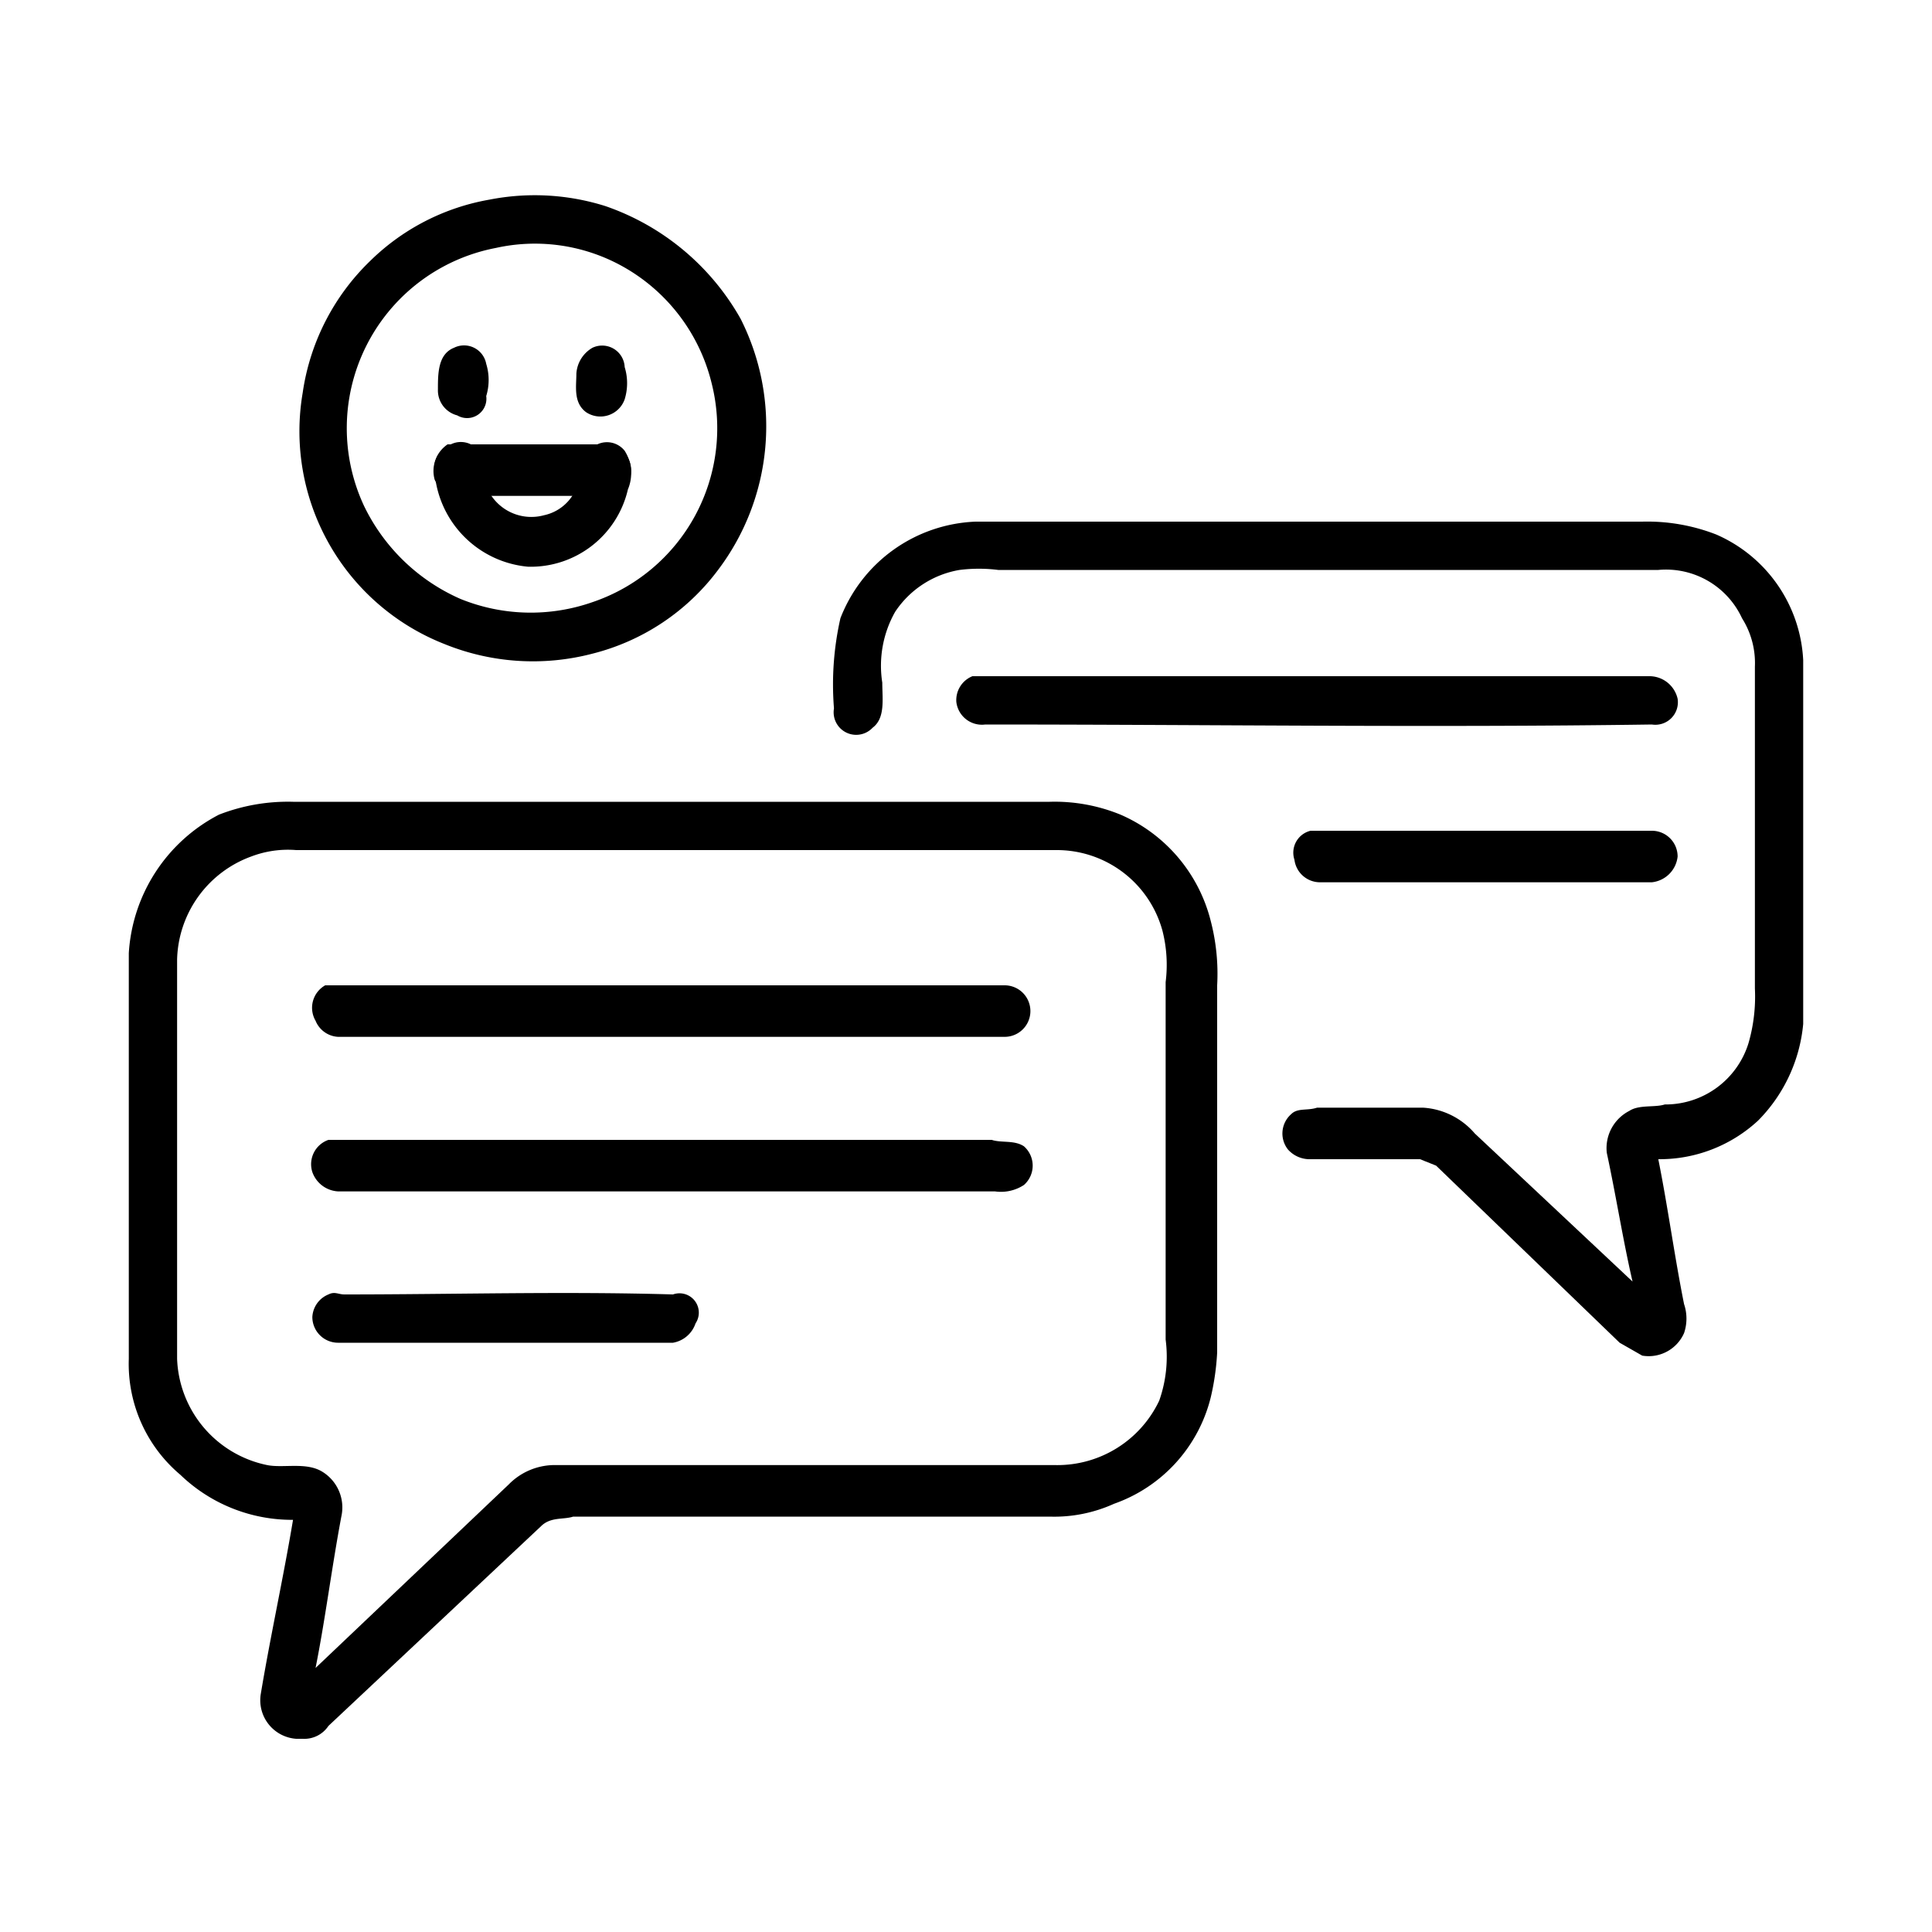
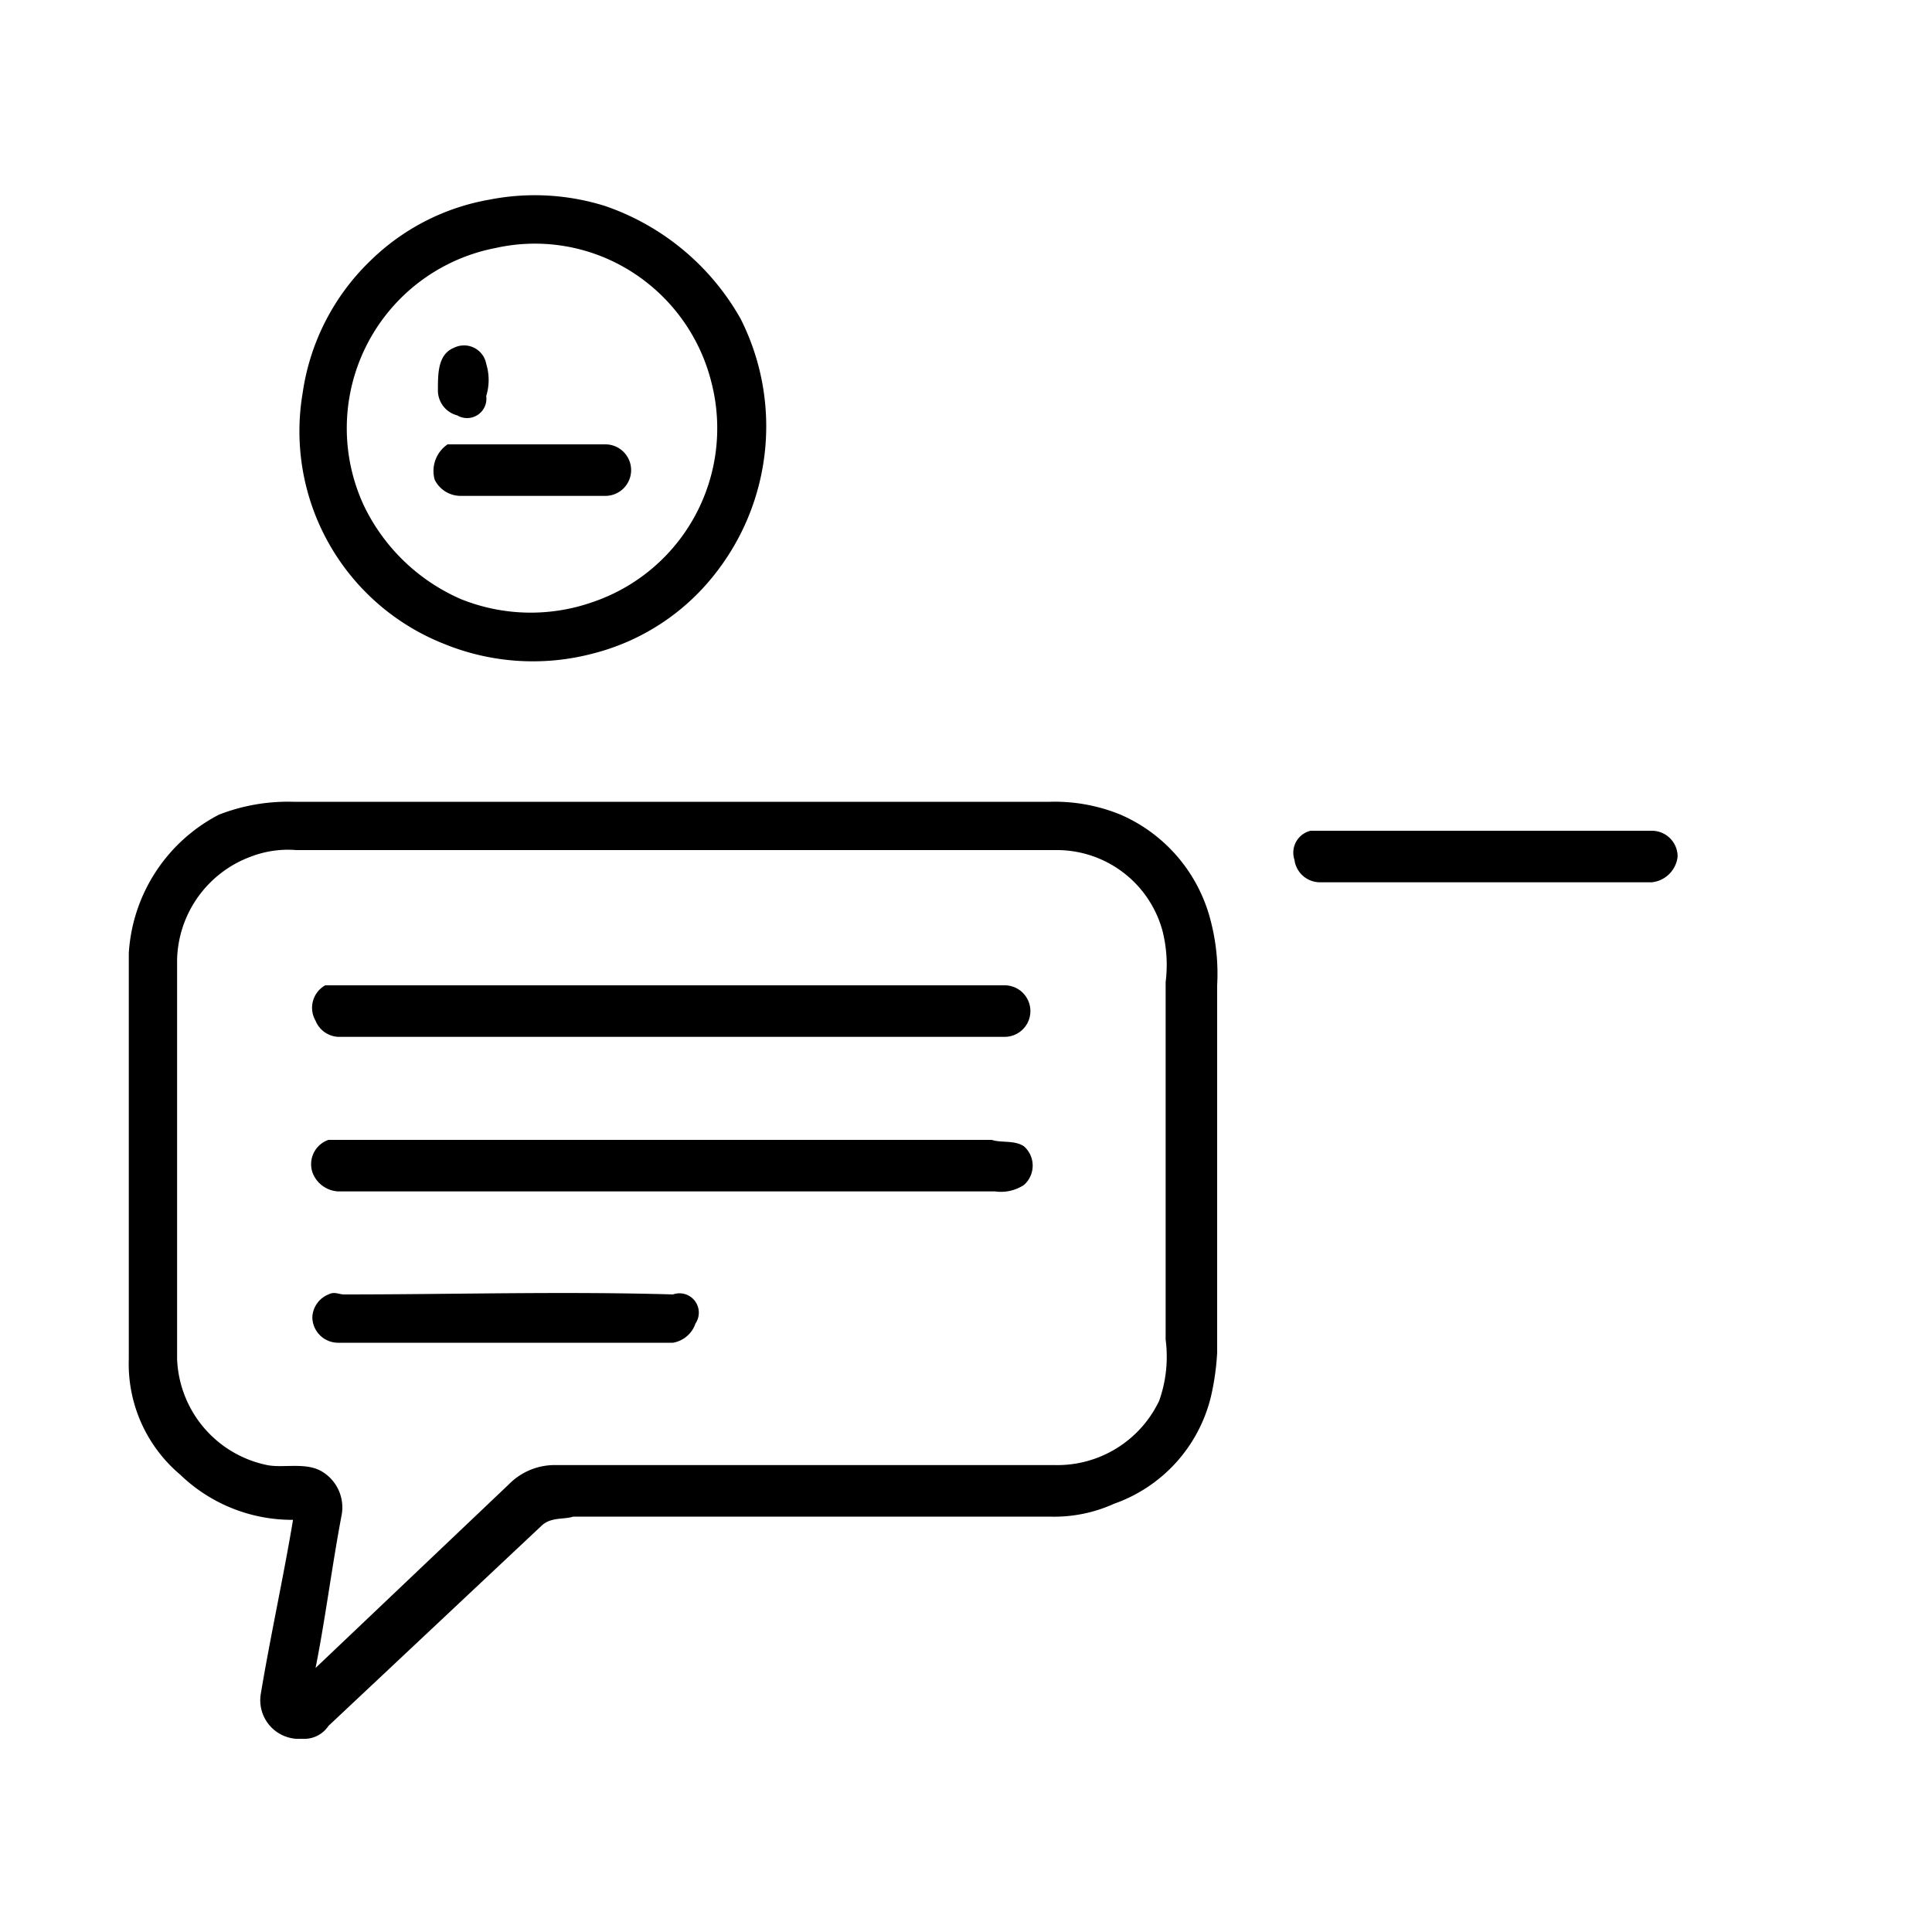
<svg xmlns="http://www.w3.org/2000/svg" id="Layer_3" data-name="Layer 3" viewBox="0 0 60 60">
-   <path d="M26.1,19.2a4.7,4.7,0,0,1,4.2-3H51a5.9,5.9,0,0,1,2.3.4A4.5,4.5,0,0,1,56,20.5V31.8a4.9,4.9,0,0,1-1.4,3A4.5,4.5,0,0,1,51.5,36c.3,1.5.5,3,.8,4.5a1.4,1.4,0,0,1,0,.9,1.2,1.2,0,0,1-1.3.7l-.7-.4-5.7-5.5-.5-.2H40.7a.9.9,0,0,1-.7-.3.8.8,0,0,1,.1-1.1c.2-.2.5-.1.8-.2h3.3a2.3,2.3,0,0,1,1.6.8l4.9,4.6c-.3-1.3-.5-2.6-.8-4a1.3,1.3,0,0,1,.7-1.3c.3-.2.8-.1,1.1-.2a2.7,2.7,0,0,0,2.6-1.9,5.2,5.2,0,0,0,.2-1.7v-10a2.6,2.6,0,0,0-.4-1.5,2.6,2.6,0,0,0-2.6-1.5H31a4.8,4.8,0,0,0-1.2,0,3,3,0,0,0-2,1.3,3.4,3.4,0,0,0-.4,2.2c0,.5.1,1.1-.3,1.4a.7.7,0,0,1-1.2-.6A9.3,9.3,0,0,1,26.1,19.2Z" />
-   <path d="M30.2,21h21a.9.9,0,0,1,.9.7.7.7,0,0,1-.8.8c-6.9.1-13.8,0-20.7,0a.8.8,0,0,1-.9-.7A.8.8,0,0,1,30.2,21Z" />
  <path d="M6.8,25.3a5.9,5.9,0,0,1,2.3-.4H32.6a5.4,5.4,0,0,1,2.2.4,4.9,4.9,0,0,1,2.8,3.3,6.5,6.5,0,0,1,.2,2V42a7.8,7.8,0,0,1-.2,1.4,4.7,4.7,0,0,1-3,3.3,4.5,4.5,0,0,1-2,.4H17.8c-.3.1-.7,0-1,.3l-6.6,6.2a.9.9,0,0,1-.8.4H9.2a1.2,1.2,0,0,1-1.1-1.4c.3-1.8.7-3.6,1-5.4a5,5,0,0,1-3.5-1.4A4.5,4.5,0,0,1,4,42.2V29.6A5.2,5.2,0,0,1,6.8,25.3Zm1,1.3a3.5,3.5,0,0,0-2.3,3.2V42.2a3.5,3.5,0,0,0,2.8,3.3c.5.1,1.2-.1,1.7.2a1.3,1.3,0,0,1,.6,1.4c-.3,1.6-.5,3.2-.8,4.7l6-5.7a2,2,0,0,1,1.5-.6H32.8a3.5,3.5,0,0,0,3.2-2,4.1,4.1,0,0,0,.2-1.9V30.5a4.3,4.3,0,0,0-.1-1.6,3.4,3.4,0,0,0-3.3-2.5H9.2A3.2,3.2,0,0,0,7.8,26.6Z" />
  <path d="M40.7,25.8H51.3a.8.8,0,0,1,.8.8.9.9,0,0,1-.8.8H41a.8.8,0,0,1-.8-.7A.7.7,0,0,1,40.7,25.8Z" />
  <path d="M10.1,30.6H31.2a.8.8,0,1,1,0,1.6H10.5a.8.8,0,0,1-.7-.5A.8.8,0,0,1,10.1,30.6Z" />
  <path d="M10.2,35.4H30.8c.3.1.7,0,1,.2a.8.8,0,0,1,0,1.2,1.3,1.3,0,0,1-.9.2H10.5a.9.9,0,0,1-.8-.6A.8.8,0,0,1,10.2,35.4Z" />
  <path d="M10.2,40.2c.2-.1.3,0,.5,0,3.4,0,6.8-.1,10.2,0a.6.6,0,0,1,.7.9.9.9,0,0,1-.7.6H10.5a.8.8,0,0,1-.8-.8A.8.8,0,0,1,10.2,40.2Z" />
  <path d="M15.2,6.2a7.3,7.3,0,0,1,3.6.2A7.7,7.7,0,0,1,23,9.9a7.4,7.4,0,0,1-.7,7.8,7,7,0,0,1-3.9,2.6,7.3,7.3,0,0,1-4.6-.3,7.1,7.1,0,0,1-4.4-7.8,7.1,7.1,0,0,1,2.1-4.1A7,7,0,0,1,15.2,6.2Zm.2,1.5a5.7,5.7,0,0,0-4.1,8,6,6,0,0,0,3,2.9,5.8,5.8,0,0,0,4.1.1,5.7,5.7,0,0,0,3.7-6.8,5.7,5.7,0,0,0-2.9-3.7A5.6,5.6,0,0,0,15.4,7.7Z" />
  <path d="M14.1,10.8a.7.7,0,0,1,1,.5,1.7,1.7,0,0,1,0,1,.6.6,0,0,1-.9.6.8.8,0,0,1-.6-.8C13.6,11.6,13.6,11,14.1,10.8Z" />
-   <path d="M18.4,10.8a.7.7,0,0,1,1,.6,1.7,1.7,0,0,1,0,1,.8.8,0,0,1-1.2.4c-.4-.3-.3-.8-.3-1.2A1,1,0,0,1,18.4,10.8Z" />
  <path d="M13.9,13.8h4.9a.8.8,0,1,1,0,1.6H14.3a.9.9,0,0,1-.8-.5A1,1,0,0,1,13.9,13.8Z" />
-   <path d="M14,13.8a.7.7,0,0,1,1,.5,1.8,1.8,0,0,0,.2,1,1.5,1.5,0,0,0,1.7.7A1.4,1.4,0,0,0,18,14.7c.1-.2.1-.5.3-.7a.7.7,0,0,1,1.1,0,1.3,1.3,0,0,1,.1,1.2,3.1,3.1,0,0,1-3.1,2.4,3.2,3.2,0,0,1-2.9-2.9A.8.8,0,0,1,14,13.8Z" />
</svg>